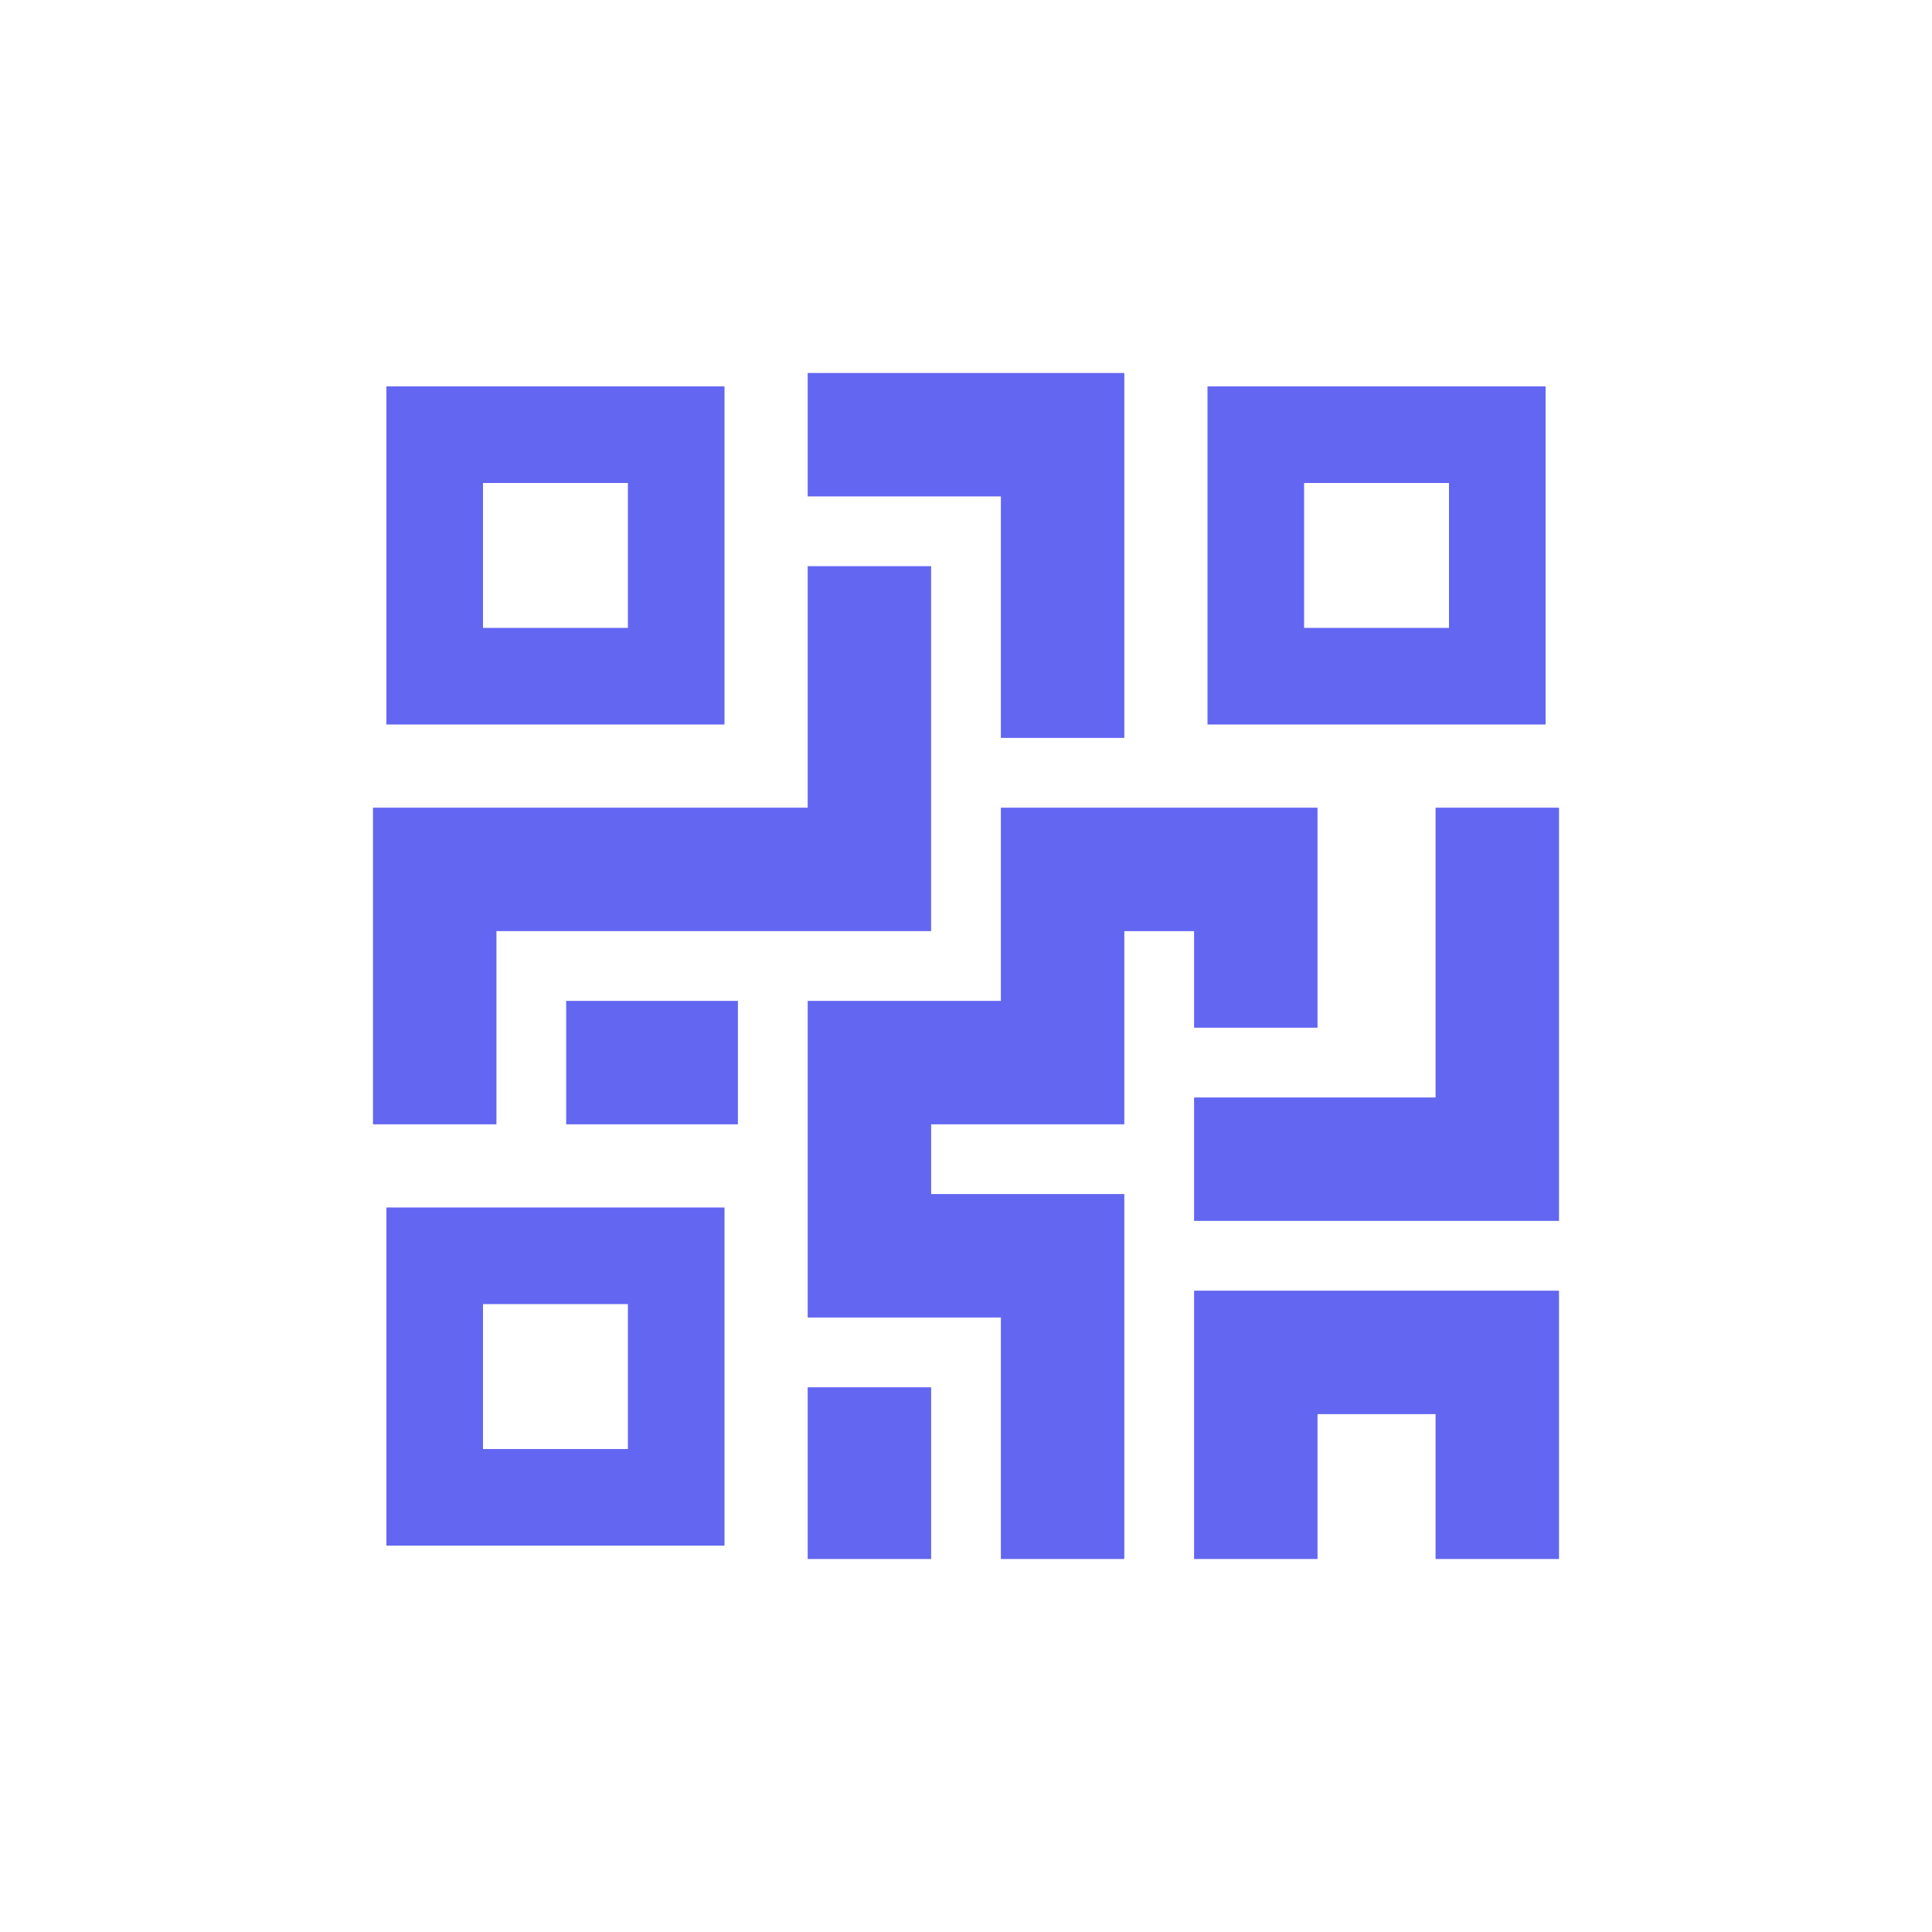
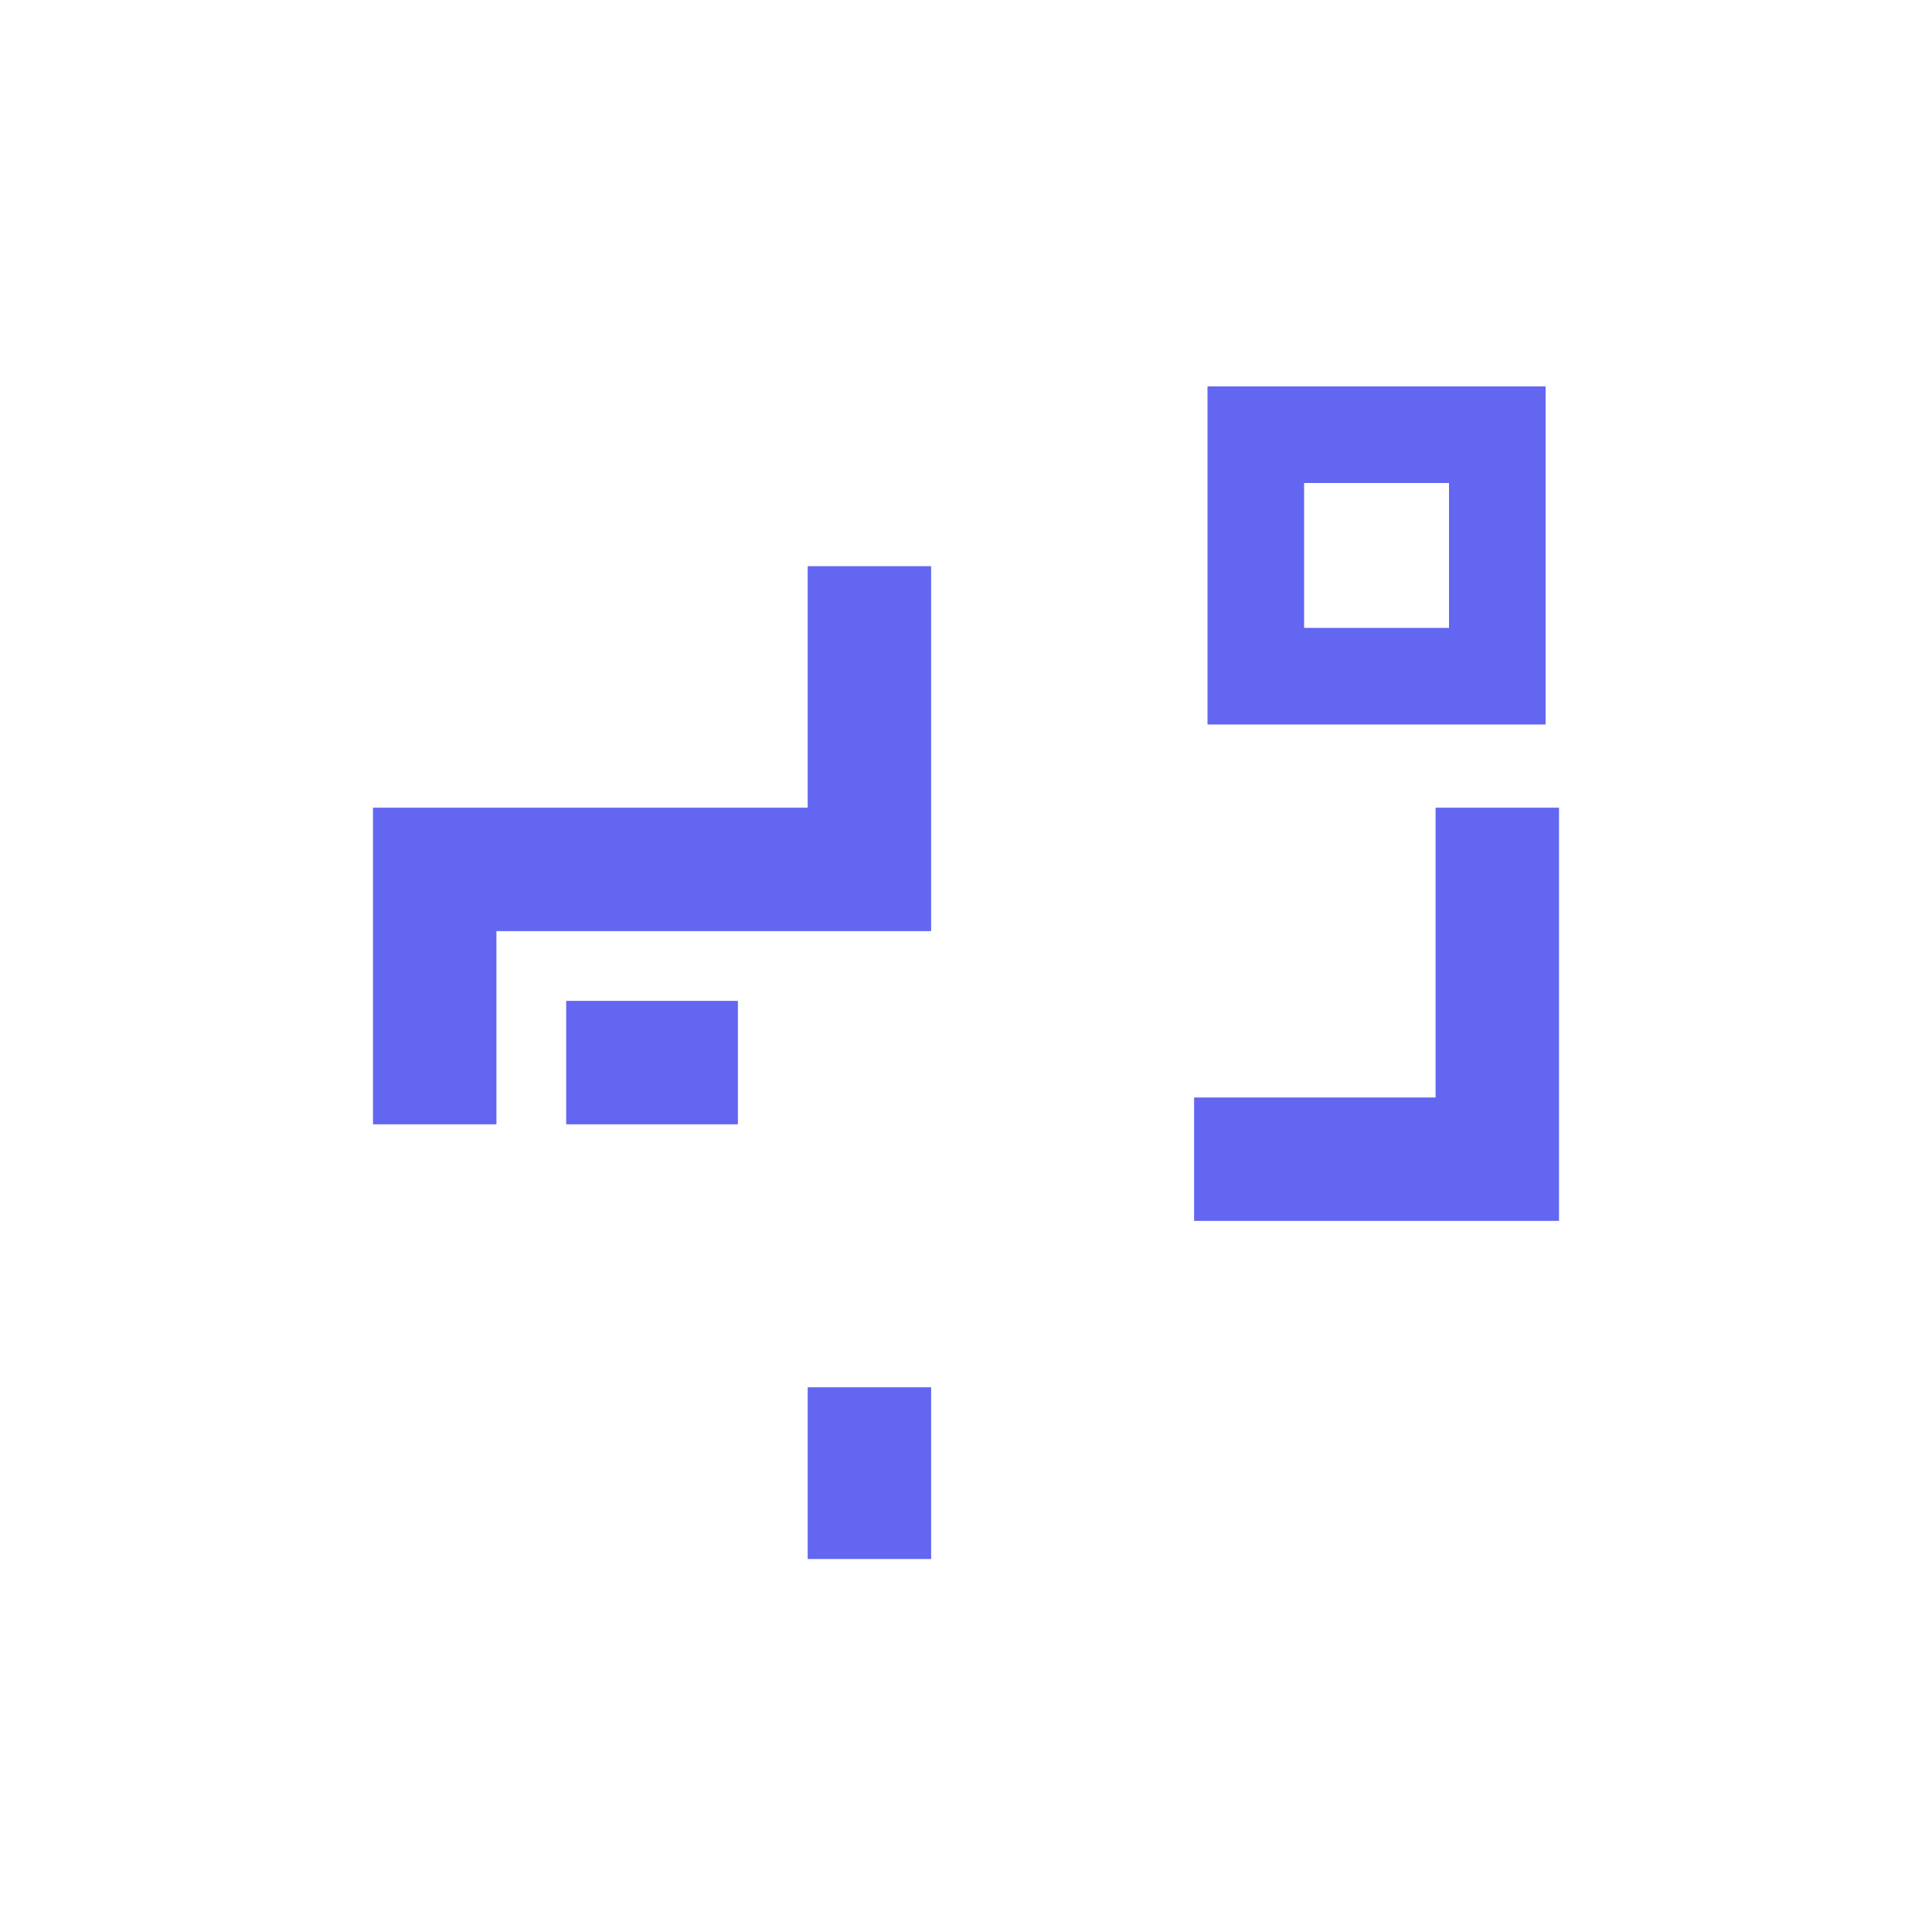
<svg xmlns="http://www.w3.org/2000/svg" width="72" height="72" viewBox="0 0 72 72" fill="none">
-   <path d="M14.4 14.4V27H27V14.4H14.4ZM23.4 23.4H18V18H23.4V23.4Z" fill="#6366F1" />
-   <path d="M14.4 45V57.6H27V45H14.4ZM23.4 54.001H18V48.6H23.4V54.001Z" fill="#6366F1" />
  <path d="M45 14.4V27H57.6V14.4H45ZM54 23.4H48.6V18H54V23.4Z" fill="#6366F1" />
  <path d="M57.85 30.35V45.249H44.75V41.15H53.75V30.35H57.85Z" fill="#6366F1" stroke="#6366F1" stroke-width="0.5" />
-   <path d="M57.85 48.35V57.85H53.75V52.45H48.85V57.85H44.75V48.35H57.85Z" fill="#6366F1" stroke="#6366F1" stroke-width="0.5" />
-   <path d="M41.65 14.15V27.25H37.55V18.25H30.35V14.15H41.65Z" fill="#6366F1" stroke="#6366F1" stroke-width="0.5" />
-   <path d="M48.85 30.35V38.05H44.75V34.451H41.65V41.65H34.451V44.749H41.65V57.85H37.55V48.85H30.35V37.55H37.55V30.35H48.85Z" fill="#6366F1" stroke="#6366F1" stroke-width="0.5" />
  <path d="M34.451 51.95V57.85H30.35V51.95H34.451Z" fill="#6366F1" stroke="#6366F1" stroke-width="0.5" />
  <path d="M27.25 37.55V41.65H21.35V37.55H27.25Z" fill="#6366F1" stroke="#6366F1" stroke-width="0.5" />
  <path d="M34.45 21.35V34.45H18.251V41.65H14.15V30.35H30.35V21.35H34.45Z" fill="#6366F1" stroke="#6366F1" stroke-width="0.5" />
</svg>